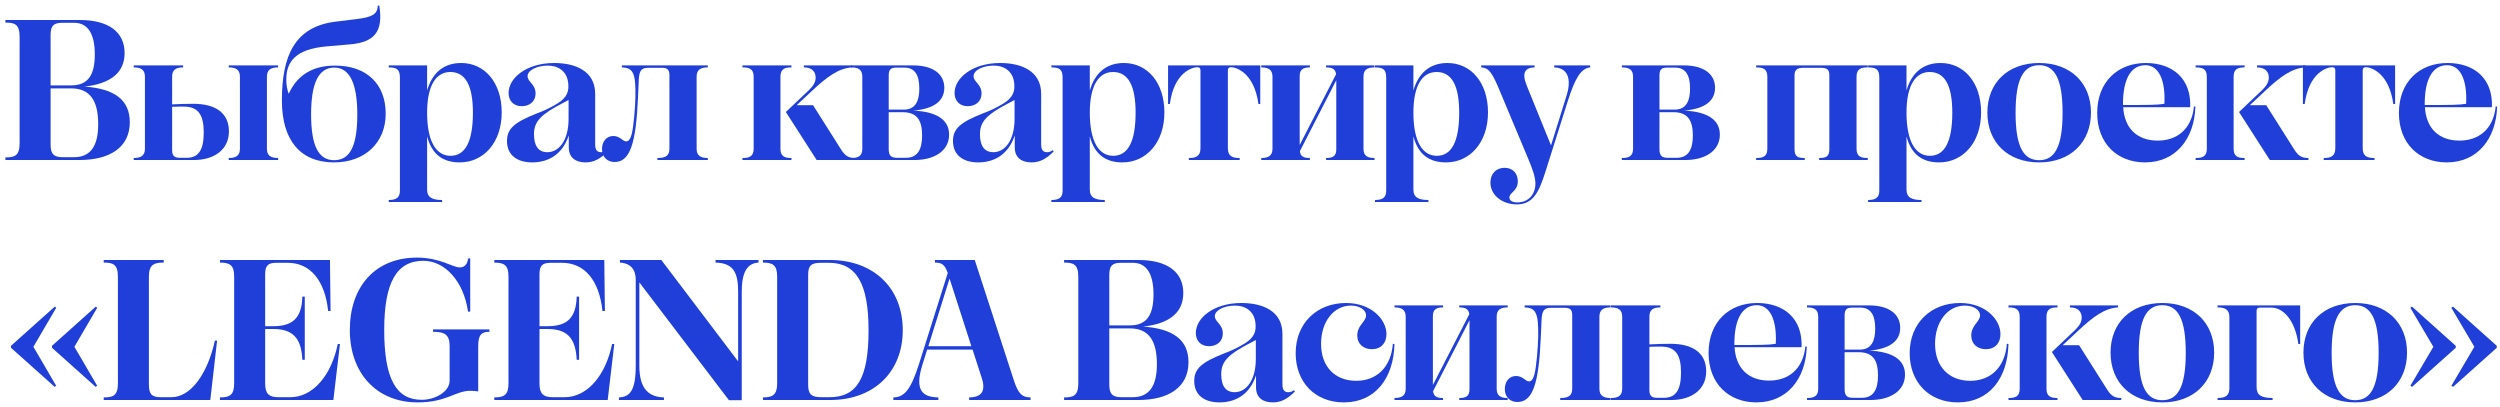
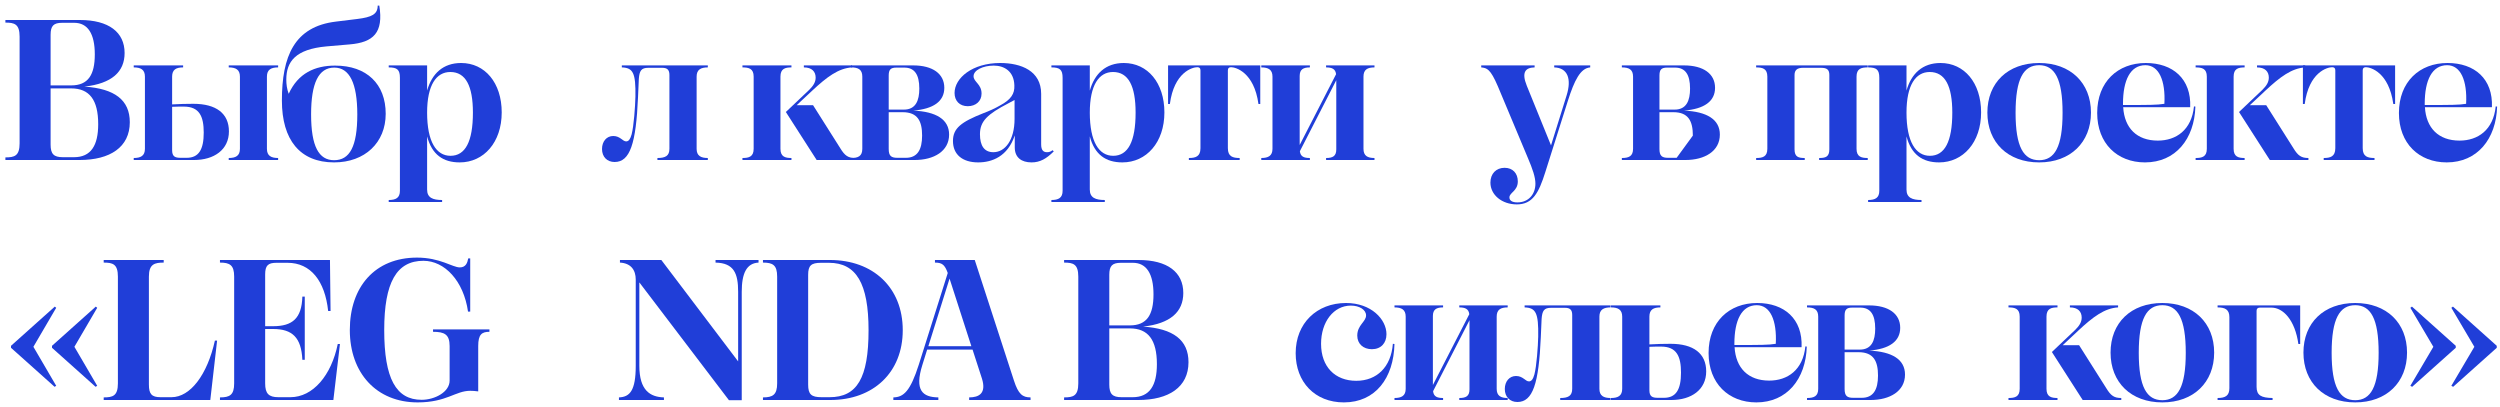
<svg xmlns="http://www.w3.org/2000/svg" width="375" height="61" viewBox="0 0 375 61" fill="none">
  <path d="M0.81 24V23.61C2.16 23.61 2.94 23.4 2.94 21.51V5.49C2.94 3.6 2.16 3.39 0.81 3.39V3H11.97C16.32 3 18.69 4.83 18.69 7.95C18.69 10.77 16.77 12.54 12.66 12.99C17.19 13.29 19.47 15 19.47 18.33C19.47 22.08 16.5 24 11.94 24H0.81ZM7.59 5.22V12.81H10.68C13.23 12.81 14.22 11.22 14.22 8.16C14.22 5.07 13.17 3.42 11.13 3.42H9.33C8.04 3.42 7.59 3.87 7.59 5.22ZM14.73 18.63C14.73 14.97 13.41 13.26 10.68 13.26H7.59V21.69C7.59 23.1 8.07 23.58 9.42 23.58H11.1C13.65 23.58 14.73 21.81 14.73 18.63Z" fill="#203ED8" />
  <path d="M34.309 24V23.7C35.359 23.7 35.989 23.37 35.989 22.32V11.49C35.989 10.44 35.359 10.11 34.309 10.11V9.81H41.719V10.11C40.669 10.11 40.039 10.44 40.039 11.49V22.32C40.039 23.37 40.669 23.7 41.719 23.7V24H34.309ZM28.999 15.57C32.419 15.57 34.339 17.01 34.339 19.71C34.339 22.47 32.089 24 29.119 24H20.059V23.7C21.109 23.7 21.739 23.37 21.739 22.32V11.49C21.739 10.44 21.109 10.11 20.059 10.11V9.81H27.469V10.11C26.419 10.11 25.819 10.44 25.819 11.49V15.66C26.899 15.6 27.949 15.57 28.999 15.57ZM30.559 19.89C30.559 17.49 29.929 15.99 27.589 15.99C26.989 15.99 26.419 15.99 25.819 16.02V22.53C25.819 23.49 26.269 23.67 27.079 23.67H28.009C29.809 23.67 30.559 22.44 30.559 19.89Z" fill="#203ED8" />
  <path d="M50.115 24.36C44.985 24.36 42.285 20.97 42.285 15.09C42.285 8.43 44.145 3.99 50.385 3.24L53.565 2.85C55.785 2.58 56.655 2.13 56.655 0.84H56.895C57.555 4.92 55.995 6.36 52.455 6.66L48.975 6.96C44.325 7.38 42.945 9.24 42.945 11.94C42.945 12.63 43.035 13.35 43.305 14.07C44.715 10.98 47.235 9.84 50.265 9.84C55.005 9.84 57.855 12.6 57.855 17.07C57.855 21.39 54.735 24.36 50.115 24.36ZM50.115 24.03C52.455 24.03 53.595 21.99 53.595 17.16C53.595 12.48 52.425 10.14 50.145 10.14C47.775 10.14 46.665 12.48 46.665 17.16C46.665 21.99 47.835 24.03 50.115 24.03Z" fill="#203ED8" />
  <path d="M58.307 30.3V30C59.387 30 59.987 29.67 59.987 28.62V11.67C59.987 10.44 59.567 10.11 58.307 10.11V9.81H64.067V13.59C64.787 11.04 66.467 9.45 69.167 9.45C72.737 9.45 75.257 12.42 75.257 16.86C75.257 21.36 72.557 24.36 68.957 24.36C66.467 24.36 64.787 23.19 64.067 20.46V28.44C64.067 29.67 64.937 30 66.317 30V30.3H58.307ZM67.547 10.8C65.447 10.8 64.067 12.75 64.067 16.89C64.067 21.27 65.447 23.37 67.577 23.37C69.797 23.37 70.937 21.24 70.937 16.89C70.937 12.9 69.857 10.8 67.547 10.8Z" fill="#203ED8" />
-   <path d="M85.257 12.81C85.197 10.68 83.727 9.84 82.167 9.84C80.547 9.84 79.137 10.53 79.137 11.43C79.137 12.3 80.337 12.6 80.337 14.04C80.337 15.18 79.467 15.93 78.267 15.93C77.037 15.93 76.287 15.12 76.287 13.95C76.287 11.7 78.957 9.45 83.127 9.45C86.307 9.45 89.277 10.65 89.277 14.07V21.66C89.277 22.53 89.607 22.83 90.147 22.83C90.447 22.83 90.687 22.77 90.987 22.53L91.167 22.71C90.057 23.82 89.097 24.36 87.837 24.36C86.337 24.36 85.317 23.64 85.317 22.11V20.31C84.267 23.46 81.927 24.36 79.827 24.36C77.487 24.36 76.047 23.19 76.047 21.15C76.047 19.23 77.277 18.3 80.607 16.98C81.567 16.62 82.347 16.26 83.127 15.81C84.747 14.94 85.317 14.07 85.257 12.81ZM85.287 17.82V15L84.387 15.48C81.207 17.13 80.097 18.18 80.097 20.13C80.097 21.87 80.757 22.83 82.107 22.83C83.847 22.83 85.287 21.06 85.287 17.82Z" fill="#203ED8" />
  <path d="M94.743 20.16C95.073 18.9 95.283 15.96 95.313 14.49C95.373 10.92 94.953 10.17 93.273 10.11V9.81H106.173V10.11C105.123 10.11 104.493 10.44 104.493 11.49V22.32C104.493 23.37 105.123 23.7 106.173 23.7V24H98.613V23.7C99.783 23.7 100.413 23.4 100.413 22.32V11.25C100.413 10.47 100.083 10.17 99.333 10.17H97.233C96.183 10.17 95.913 10.62 95.823 11.85L95.703 14.58C95.403 21.54 94.503 24.3 92.193 24.3C91.053 24.3 90.303 23.52 90.303 22.35C90.303 21.21 90.993 20.4 91.983 20.4C93.063 20.4 93.393 21.24 93.963 21.21C94.293 21.18 94.533 20.91 94.743 20.16Z" fill="#203ED8" />
  <path d="M121.958 15.78L126.038 22.23C126.728 23.37 127.238 23.7 128.288 23.7V24H122.498L117.878 16.8L121.388 13.47C121.988 12.87 122.348 12.33 122.348 11.64C122.348 10.74 121.778 10.11 120.578 10.11V9.81H127.808V10.11C125.768 10.23 124.028 11.55 121.838 13.59L119.498 15.78H121.958ZM111.368 24V23.7C112.328 23.7 113.048 23.52 113.048 22.32V11.49C113.048 10.29 112.328 10.11 111.368 10.11V9.81H118.718V10.11C117.788 10.11 117.068 10.29 117.068 11.49V22.32C117.068 23.52 117.788 23.7 118.718 23.7V24H111.368Z" fill="#203ED8" />
  <path d="M127.666 24V23.7C128.716 23.7 129.346 23.43 129.346 22.32V11.49C129.346 10.41 128.716 10.11 127.666 10.11V9.81H136.966C139.906 9.81 141.646 11.07 141.646 13.17C141.646 15.21 139.996 16.35 136.996 16.59C140.416 16.74 142.366 17.91 142.366 20.19C142.366 22.68 140.086 24 137.206 24H127.666ZM133.306 11.34V16.44H135.586C137.356 16.44 137.896 15.09 137.896 13.29C137.896 11.13 137.146 10.14 135.646 10.14H134.446C133.576 10.14 133.306 10.47 133.306 11.34ZM138.316 20.34C138.316 18.18 137.656 16.83 135.406 16.83H133.306V22.35C133.306 23.4 133.696 23.67 134.596 23.67H135.886C137.596 23.67 138.316 22.47 138.316 20.34Z" fill="#203ED8" />
  <path d="M152.154 12.81C152.094 10.68 150.624 9.84 149.064 9.84C147.444 9.84 146.034 10.53 146.034 11.43C146.034 12.3 147.234 12.6 147.234 14.04C147.234 15.18 146.364 15.93 145.164 15.93C143.934 15.93 143.184 15.12 143.184 13.95C143.184 11.7 145.854 9.45 150.024 9.45C153.204 9.45 156.174 10.65 156.174 14.07V21.66C156.174 22.53 156.504 22.83 157.044 22.83C157.344 22.83 157.584 22.77 157.884 22.53L158.064 22.71C156.954 23.82 155.994 24.36 154.734 24.36C153.234 24.36 152.214 23.64 152.214 22.11V20.31C151.164 23.46 148.824 24.36 146.724 24.36C144.384 24.36 142.944 23.19 142.944 21.15C142.944 19.23 144.174 18.3 147.504 16.98C148.464 16.62 149.244 16.26 150.024 15.81C151.644 14.94 152.214 14.07 152.154 12.81ZM152.184 17.82V15L151.284 15.48C148.104 17.13 146.994 18.18 146.994 20.13C146.994 21.87 147.654 22.83 149.004 22.83C150.744 22.83 152.184 21.06 152.184 17.82Z" fill="#203ED8" />
  <path d="M157.71 30.3V30C158.79 30 159.39 29.67 159.39 28.62V11.67C159.39 10.44 158.97 10.11 157.71 10.11V9.81H163.47V13.59C164.19 11.04 165.87 9.45 168.57 9.45C172.14 9.45 174.66 12.42 174.66 16.86C174.66 21.36 171.96 24.36 168.36 24.36C165.87 24.36 164.19 23.19 163.47 20.46V28.44C163.47 29.67 164.34 30 165.72 30V30.3H157.71ZM166.95 10.8C164.85 10.8 163.47 12.75 163.47 16.89C163.47 21.27 164.85 23.37 166.98 23.37C169.2 23.37 170.34 21.24 170.34 16.89C170.34 12.9 169.26 10.8 166.95 10.8Z" fill="#203ED8" />
  <path d="M178.33 24V23.7C179.32 23.7 180.07 23.49 180.07 22.23V10.56C180.07 10.23 179.92 10.08 179.59 10.08C178.87 10.08 176.11 10.83 175.48 15.6H175.21V9.81H189.04V15.6H188.77C188.11 10.83 185.35 10.08 184.66 10.08C184.33 10.08 184.18 10.23 184.18 10.56V22.23C184.18 23.49 184.93 23.7 185.95 23.7V24H178.33Z" fill="#203ED8" />
  <path d="M189.192 24V23.7C190.242 23.7 190.872 23.37 190.872 22.32V11.49C190.872 10.44 190.242 10.11 189.192 10.11V9.81H196.482V10.11C195.492 10.11 194.952 10.41 194.952 11.4V21.75L200.412 11.13C200.322 10.35 199.812 10.11 198.912 10.11V9.81H206.172V10.11C205.122 10.11 204.522 10.44 204.522 11.49V22.32C204.522 23.37 205.122 23.7 206.172 23.7V24H198.912V23.7C199.902 23.7 200.442 23.43 200.442 22.41V12.03L194.982 22.68C195.072 23.49 195.582 23.7 196.482 23.7V24H189.192Z" fill="#203ED8" />
-   <path d="M206.25 30.3V30C207.33 30 207.93 29.67 207.93 28.62V11.67C207.93 10.44 207.51 10.11 206.25 10.11V9.81H212.01V13.59C212.73 11.04 214.41 9.45 217.11 9.45C220.68 9.45 223.2 12.42 223.2 16.86C223.2 21.36 220.5 24.36 216.9 24.36C214.41 24.36 212.73 23.19 212.01 20.46V28.44C212.01 29.67 212.88 30 214.26 30V30.3H206.25ZM215.49 10.8C213.39 10.8 212.01 12.75 212.01 16.89C212.01 21.27 213.39 23.37 215.52 23.37C217.74 23.37 218.88 21.24 218.88 16.89C218.88 12.9 217.8 10.8 215.49 10.8Z" fill="#203ED8" />
  <path d="M224.672 12.93C223.562 10.35 223.052 10.2 222.182 10.11V9.81H230.192V10.11C228.842 10.14 228.182 10.8 229.022 12.87L232.652 21.81L234.992 14.31C235.772 11.82 235.142 10.17 233.132 10.11V9.81H238.532V10.11C237.062 10.23 236.162 12.03 235.172 15.15L231.782 25.86C230.822 28.89 229.922 30.66 227.522 30.66C225.272 30.66 223.562 29.22 223.562 27.39C223.562 26.04 224.432 25.17 225.692 25.17C226.892 25.17 227.672 25.98 227.672 27.21C227.672 28.65 226.412 28.89 226.412 29.61C226.412 30.09 226.832 30.36 227.612 30.36C229.262 30.36 230.312 29.16 230.312 27.54C230.312 26.58 229.892 25.35 229.172 23.67L224.672 12.93Z" fill="#203ED8" />
-   <path d="M243.278 24V23.7C244.328 23.7 244.958 23.43 244.958 22.32V11.49C244.958 10.41 244.328 10.11 243.278 10.11V9.81H252.578C255.518 9.81 257.258 11.07 257.258 13.17C257.258 15.21 255.608 16.35 252.608 16.59C256.028 16.74 257.978 17.91 257.978 20.19C257.978 22.68 255.698 24 252.818 24H243.278ZM248.918 11.34V16.44H251.198C252.968 16.44 253.508 15.09 253.508 13.29C253.508 11.13 252.758 10.14 251.258 10.14H250.058C249.188 10.14 248.918 10.47 248.918 11.34ZM253.928 20.34C253.928 18.18 253.268 16.83 251.018 16.83H248.918V22.35C248.918 23.4 249.308 23.67 250.208 23.67H251.498C253.208 23.67 253.928 22.47 253.928 20.34Z" fill="#203ED8" />
+   <path d="M243.278 24V23.7C244.328 23.7 244.958 23.43 244.958 22.32V11.49C244.958 10.41 244.328 10.11 243.278 10.11V9.81H252.578C255.518 9.81 257.258 11.07 257.258 13.17C257.258 15.21 255.608 16.35 252.608 16.59C256.028 16.74 257.978 17.91 257.978 20.19C257.978 22.68 255.698 24 252.818 24H243.278ZM248.918 11.34V16.44H251.198C252.968 16.44 253.508 15.09 253.508 13.29C253.508 11.13 252.758 10.14 251.258 10.14H250.058C249.188 10.14 248.918 10.47 248.918 11.34ZM253.928 20.34C253.928 18.18 253.268 16.83 251.018 16.83H248.918V22.35C248.918 23.4 249.308 23.67 250.208 23.67H251.498Z" fill="#203ED8" />
  <path d="M263.421 24V23.7C264.381 23.7 265.101 23.52 265.101 22.32V11.49C265.101 10.29 264.381 10.11 263.421 10.11V9.81H280.161V10.11C279.201 10.11 278.481 10.29 278.481 11.49V22.32C278.481 23.52 279.201 23.7 280.161 23.7V24H272.871V23.7C273.801 23.7 274.401 23.55 274.401 22.41V11.25C274.401 10.44 274.041 10.17 273.141 10.17H270.441C269.601 10.17 269.181 10.5 269.181 11.25V22.41C269.181 23.55 269.781 23.7 270.711 23.7V24H263.421Z" fill="#203ED8" />
  <path d="M280.215 30.3V30C281.295 30 281.895 29.67 281.895 28.62V11.67C281.895 10.44 281.475 10.11 280.215 10.11V9.81H285.975V13.59C286.695 11.04 288.375 9.45 291.075 9.45C294.645 9.45 297.165 12.42 297.165 16.86C297.165 21.36 294.465 24.36 290.865 24.36C288.375 24.36 286.695 23.19 285.975 20.46V28.44C285.975 29.67 286.845 30 288.225 30V30.3H280.215ZM289.455 10.8C287.355 10.8 285.975 12.75 285.975 16.89C285.975 21.27 287.355 23.37 289.485 23.37C291.705 23.37 292.845 21.24 292.845 16.89C292.845 12.9 291.765 10.8 289.455 10.8Z" fill="#203ED8" />
  <path d="M305.876 24.36C301.166 24.36 298.106 21.36 298.106 16.89C298.106 12.42 301.166 9.45 305.876 9.45C310.556 9.45 313.646 12.42 313.646 16.89C313.646 21.36 310.556 24.36 305.876 24.36ZM305.876 24.03C308.186 24.03 309.386 22.05 309.386 16.92C309.386 11.79 308.186 9.78 305.876 9.78C303.536 9.78 302.336 11.79 302.336 16.92C302.336 22.05 303.536 24.03 305.876 24.03Z" fill="#203ED8" />
  <path d="M314.579 16.95C314.579 12.27 317.669 9.45 321.869 9.45C325.919 9.45 328.709 11.82 328.529 16.08H318.479C318.659 19.2 320.519 21.09 323.669 21.09C326.429 21.09 328.739 19.5 329.099 15.96L329.309 15.99C329.159 20.85 326.339 24.36 321.749 24.36C317.579 24.36 314.579 21.51 314.579 16.95ZM318.449 15.57V15.75C322.469 15.75 323.549 15.75 324.659 15.57C324.839 12.09 323.849 9.78 321.809 9.78C319.559 9.78 318.449 12 318.449 15.57Z" fill="#203ED8" />
  <path d="M339.933 15.78L344.013 22.23C344.703 23.37 345.213 23.7 346.263 23.7V24H340.473L335.853 16.8L339.363 13.47C339.963 12.87 340.323 12.33 340.323 11.64C340.323 10.74 339.753 10.11 338.553 10.11V9.81H345.783V10.11C343.743 10.23 342.003 11.55 339.813 13.59L337.473 15.78H339.933ZM329.343 24V23.7C330.303 23.7 331.023 23.52 331.023 22.32V11.49C331.023 10.29 330.303 10.11 329.343 10.11V9.81H336.693V10.11C335.763 10.11 335.043 10.29 335.043 11.49V22.32C335.043 23.52 335.763 23.7 336.693 23.7V24H329.343Z" fill="#203ED8" />
  <path d="M348.556 24V23.7C349.546 23.7 350.296 23.49 350.296 22.23V10.56C350.296 10.23 350.146 10.08 349.816 10.08C349.096 10.08 346.336 10.83 345.706 15.6H345.436V9.81H359.266V15.6H358.996C358.336 10.83 355.576 10.08 354.886 10.08C354.556 10.08 354.406 10.23 354.406 10.56V22.23C354.406 23.49 355.156 23.7 356.176 23.7V24H348.556Z" fill="#203ED8" />
  <path d="M359.838 16.95C359.838 12.27 362.928 9.45 367.128 9.45C371.178 9.45 373.968 11.82 373.788 16.08H363.738C363.918 19.2 365.778 21.09 368.928 21.09C371.688 21.09 373.998 19.5 374.358 15.96L374.568 15.99C374.418 20.85 371.598 24.36 367.008 24.36C362.838 24.36 359.838 21.51 359.838 16.95ZM363.708 15.57V15.75C367.728 15.75 368.808 15.75 369.918 15.57C370.098 12.09 369.108 9.78 367.068 9.78C364.818 9.78 363.708 12 363.708 15.57Z" fill="#203ED8" />
  <path d="M5.01 52.02L8.43 57.87L8.19 58.02L1.65 52.17V51.87L8.22 45.99L8.43 46.17L5.01 52.02ZM11.16 52.02L14.58 57.87L14.34 58.02L7.8 52.17V51.87L14.37 45.99L14.58 46.17L11.16 52.02Z" fill="#203ED8" />
  <path d="M15.555 60V59.61C16.905 59.61 17.685 59.4 17.685 57.51V41.49C17.685 39.6 16.905 39.39 15.555 39.39V39H24.555V39.39C23.205 39.39 22.335 39.6 22.335 41.49V57.69C22.335 59.1 22.755 59.58 24.075 59.58H25.725C28.545 59.58 31.095 56.22 32.235 51.09H32.565L31.545 60H15.555Z" fill="#203ED8" />
  <path d="M32.994 60V59.61C34.464 59.61 35.124 59.25 35.124 57.51V41.49C35.124 39.75 34.464 39.39 32.994 39.39V39H49.494L49.584 46.65H49.224C48.744 42.15 46.614 39.42 43.134 39.42H41.454C40.194 39.42 39.774 39.84 39.774 41.16V48.93H40.974C43.854 48.93 45.264 47.76 45.354 44.49H45.714V53.97H45.354C45.204 50.64 43.854 49.35 40.974 49.35H39.774V57.51C39.774 59.04 40.314 59.58 41.754 59.58H43.554C46.944 59.58 49.704 56.31 50.664 51.6H50.994L50.004 60H32.994Z" fill="#203ED8" />
  <path d="M67.443 57.09V51.9C67.443 50.16 66.663 49.77 64.953 49.77V49.41H73.413V49.77C72.273 49.77 71.733 50.16 71.733 51.9V58.71C71.283 58.65 70.893 58.62 70.533 58.62C68.313 58.62 66.993 60.36 62.643 60.36C56.493 60.36 52.473 55.98 52.473 49.5C52.473 43.02 56.253 38.64 62.553 38.64C66.033 38.64 67.863 40.11 68.973 40.11C69.873 40.11 70.113 39.42 70.233 38.76H70.533V46.74H70.203C69.543 42.12 66.693 39.12 63.513 39.12C59.493 39.12 57.633 42.36 57.633 49.5C57.633 56.79 59.403 59.97 63.243 59.97C65.223 59.97 67.443 58.8 67.443 57.09Z" fill="#203ED8" />
-   <path d="M74.144 60V59.61C75.614 59.61 76.274 59.25 76.274 57.51V41.49C76.274 39.75 75.614 39.39 74.144 39.39V39H90.644L90.734 46.65H90.374C89.894 42.15 87.764 39.42 84.284 39.42H82.604C81.344 39.42 80.924 39.84 80.924 41.16V48.93H82.124C85.004 48.93 86.414 47.76 86.504 44.49H86.864V53.97H86.504C86.354 50.64 85.004 49.35 82.124 49.35H80.924V57.51C80.924 59.04 81.464 59.58 82.904 59.58H84.704C88.094 59.58 90.854 56.31 91.814 51.6H92.144L91.154 60H74.144Z" fill="#203ED8" />
  <path d="M92.841 60V59.61C94.491 59.55 95.361 58.56 95.361 54.87V41.94C95.361 40.5 94.641 39.48 92.991 39.39V39H99.201L110.721 54.21V43.77C110.721 41.01 110.091 39.45 107.331 39.39V39H113.781V39.39C111.981 39.48 111.261 41.01 111.261 43.77V60.03H109.341L95.901 42.36V54.87C95.901 58.56 97.521 59.55 99.591 59.61V60H92.841Z" fill="#203ED8" />
  <path d="M114.443 60V59.61C115.913 59.61 116.573 59.22 116.573 57.51V41.49C116.573 39.75 115.913 39.39 114.443 39.39V39H124.493C130.943 39 135.413 43.11 135.413 49.53C135.413 55.89 130.973 60 124.553 60H114.443ZM124.343 39.42H123.143C121.673 39.42 121.223 39.84 121.223 41.22V57.69C121.223 59.16 121.703 59.58 123.233 59.58H124.433C128.543 59.58 130.283 56.73 130.283 49.53C130.283 42.54 128.453 39.42 124.343 39.42Z" fill="#203ED8" />
  <path d="M145.373 60V59.61C146.843 59.61 147.983 59.01 147.293 56.79L145.883 52.44H139.073L138.353 54.75C137.153 58.56 138.383 59.58 140.753 59.61V60H134.003V59.61C135.563 59.58 136.553 58.65 137.813 54.72L142.163 40.95C141.713 39.69 141.293 39.39 140.243 39.39V39H146.213L152.093 57.09C152.753 59.13 153.383 59.61 154.583 59.61V60H145.373ZM139.253 51.93H145.703L142.433 41.79L139.253 51.93Z" fill="#203ED8" />
  <path d="M159.614 60V59.61C160.964 59.61 161.744 59.4 161.744 57.51V41.49C161.744 39.6 160.964 39.39 159.614 39.39V39H170.774C175.124 39 177.494 40.83 177.494 43.95C177.494 46.77 175.574 48.54 171.464 48.99C175.994 49.29 178.274 51 178.274 54.33C178.274 58.08 175.304 60 170.744 60H159.614ZM166.394 41.22V48.81H169.484C172.034 48.81 173.024 47.22 173.024 44.16C173.024 41.07 171.974 39.42 169.934 39.42H168.134C166.844 39.42 166.394 39.87 166.394 41.22ZM173.534 54.63C173.534 50.97 172.214 49.26 169.484 49.26H166.394V57.69C166.394 59.1 166.874 59.58 168.224 59.58H169.904C172.454 59.58 173.534 57.81 173.534 54.63Z" fill="#203ED8" />
-   <path d="M188.344 48.81C188.284 46.68 186.814 45.84 185.254 45.84C183.634 45.84 182.224 46.53 182.224 47.43C182.224 48.3 183.424 48.6 183.424 50.04C183.424 51.18 182.554 51.93 181.354 51.93C180.124 51.93 179.374 51.12 179.374 49.95C179.374 47.7 182.044 45.45 186.214 45.45C189.394 45.45 192.364 46.65 192.364 50.07V57.66C192.364 58.53 192.694 58.83 193.234 58.83C193.534 58.83 193.774 58.77 194.074 58.53L194.254 58.71C193.144 59.82 192.184 60.36 190.924 60.36C189.424 60.36 188.404 59.64 188.404 58.11V56.31C187.354 59.46 185.014 60.36 182.914 60.36C180.574 60.36 179.134 59.19 179.134 57.15C179.134 55.23 180.364 54.3 183.694 52.98C184.654 52.62 185.434 52.26 186.214 51.81C187.834 50.94 188.404 50.07 188.344 48.81ZM188.374 53.82V51L187.474 51.48C184.294 53.13 183.184 54.18 183.184 56.13C183.184 57.87 183.844 58.83 185.194 58.83C186.934 58.83 188.374 57.06 188.374 53.82Z" fill="#203ED8" />
  <path d="M205.78 52.38C204.49 52.38 203.59 51.57 203.59 50.34C203.59 48.75 204.91 48.27 204.91 47.31C204.91 46.47 203.92 45.84 202.63 45.84C200.05 45.84 198.16 48.27 198.16 51.57C198.16 55.02 200.26 57.12 203.44 57.12C206.53 57.12 208.66 55.05 208.93 51.57L209.17 51.6C209.05 56.7 206.32 60.36 201.58 60.36C197.23 60.36 194.35 57.3 194.35 52.98C194.35 48.48 197.53 45.45 201.91 45.45C205.69 45.45 207.97 47.91 207.97 50.13C207.97 51.48 207.13 52.38 205.78 52.38Z" fill="#203ED8" />
  <path d="M209.173 60V59.7C210.223 59.7 210.853 59.37 210.853 58.32V47.49C210.853 46.44 210.223 46.11 209.173 46.11V45.81H216.463V46.11C215.473 46.11 214.933 46.41 214.933 47.4V57.75L220.393 47.13C220.303 46.35 219.793 46.11 218.893 46.11V45.81H226.153V46.11C225.103 46.11 224.503 46.44 224.503 47.49V58.32C224.503 59.37 225.103 59.7 226.153 59.7V60H218.893V59.7C219.883 59.7 220.423 59.43 220.423 58.41V48.03L214.963 58.68C215.053 59.49 215.563 59.7 216.463 59.7V60H209.173Z" fill="#203ED8" />
  <path d="M230.161 56.16C230.491 54.9 230.701 51.96 230.731 50.49C230.791 46.92 230.371 46.17 228.691 46.11V45.81H241.591V46.11C240.541 46.11 239.911 46.44 239.911 47.49V58.32C239.911 59.37 240.541 59.7 241.591 59.7V60H234.031V59.7C235.201 59.7 235.831 59.4 235.831 58.32V47.25C235.831 46.47 235.501 46.17 234.751 46.17H232.651C231.601 46.17 231.331 46.62 231.241 47.85L231.121 50.58C230.821 57.54 229.921 60.3 227.611 60.3C226.471 60.3 225.721 59.52 225.721 58.35C225.721 57.21 226.411 56.4 227.401 56.4C228.481 56.4 228.811 57.24 229.381 57.21C229.711 57.18 229.951 56.91 230.161 56.16Z" fill="#203ED8" />
  <path d="M250.59 51.57C254.01 51.57 255.93 53.01 255.93 55.71C255.93 58.47 253.68 60 250.71 60H241.65V59.7C242.7 59.7 243.33 59.37 243.33 58.32V47.49C243.33 46.44 242.7 46.11 241.65 46.11V45.81H249.06V46.11C248.01 46.11 247.41 46.44 247.41 47.49V51.66C248.49 51.6 249.54 51.57 250.59 51.57ZM252.15 55.89C252.15 53.49 251.52 51.99 249.18 51.99C248.58 51.99 248.01 51.99 247.41 52.02V58.53C247.41 59.49 247.86 59.67 248.67 59.67H249.6C251.4 59.67 252.15 58.44 252.15 55.89Z" fill="#203ED8" />
  <path d="M256.287 52.95C256.287 48.27 259.377 45.45 263.577 45.45C267.627 45.45 270.417 47.82 270.237 52.08H260.187C260.367 55.2 262.227 57.09 265.377 57.09C268.137 57.09 270.447 55.5 270.807 51.96L271.017 51.99C270.867 56.85 268.047 60.36 263.457 60.36C259.287 60.36 256.287 57.51 256.287 52.95ZM260.157 51.57V51.75C264.177 51.75 265.257 51.75 266.367 51.57C266.547 48.09 265.557 45.78 263.517 45.78C261.267 45.78 260.157 48 260.157 51.57Z" fill="#203ED8" />
  <path d="M271.051 60V59.7C272.101 59.7 272.731 59.43 272.731 58.32V47.49C272.731 46.41 272.101 46.11 271.051 46.11V45.81H280.351C283.291 45.81 285.031 47.07 285.031 49.17C285.031 51.21 283.381 52.35 280.381 52.59C283.801 52.74 285.751 53.91 285.751 56.19C285.751 58.68 283.471 60 280.591 60H271.051ZM276.691 47.34V52.44H278.971C280.741 52.44 281.281 51.09 281.281 49.29C281.281 47.13 280.531 46.14 279.031 46.14H277.831C276.961 46.14 276.691 46.47 276.691 47.34ZM281.701 56.34C281.701 54.18 281.041 52.83 278.791 52.83H276.691V58.35C276.691 59.4 277.081 59.67 277.981 59.67H279.271C280.981 59.67 281.701 58.47 281.701 56.34Z" fill="#203ED8" />
-   <path d="M297.88 52.38C296.59 52.38 295.69 51.57 295.69 50.34C295.69 48.75 297.01 48.27 297.01 47.31C297.01 46.47 296.02 45.84 294.73 45.84C292.15 45.84 290.26 48.27 290.26 51.57C290.26 55.02 292.36 57.12 295.54 57.12C298.63 57.12 300.76 55.05 301.03 51.57L301.27 51.6C301.15 56.7 298.42 60.36 293.68 60.36C289.33 60.36 286.45 57.3 286.45 52.98C286.45 48.48 289.63 45.45 294.01 45.45C297.79 45.45 300.07 47.91 300.07 50.13C300.07 51.48 299.23 52.38 297.88 52.38Z" fill="#203ED8" />
  <path d="M311.863 51.78L315.943 58.23C316.633 59.37 317.143 59.7 318.193 59.7V60H312.403L307.783 52.8L311.293 49.47C311.893 48.87 312.253 48.33 312.253 47.64C312.253 46.74 311.683 46.11 310.483 46.11V45.81H317.713V46.11C315.673 46.23 313.933 47.55 311.743 49.59L309.403 51.78H311.863ZM301.273 60V59.7C302.233 59.7 302.953 59.52 302.953 58.32V47.49C302.953 46.29 302.233 46.11 301.273 46.11V45.81H308.623V46.11C307.693 46.11 306.973 46.29 306.973 47.49V58.32C306.973 59.52 307.693 59.7 308.623 59.7V60H301.273Z" fill="#203ED8" />
  <path d="M324.354 60.36C319.644 60.36 316.584 57.36 316.584 52.89C316.584 48.42 319.644 45.45 324.354 45.45C329.034 45.45 332.124 48.42 332.124 52.89C332.124 57.36 329.034 60.36 324.354 60.36ZM324.354 60.03C326.664 60.03 327.864 58.05 327.864 52.92C327.864 47.79 326.664 45.78 324.354 45.78C322.014 45.78 320.814 47.79 320.814 52.92C320.814 58.05 322.014 60.03 324.354 60.03Z" fill="#203ED8" />
  <path d="M332.637 60V59.7C333.777 59.7 334.407 59.37 334.407 58.23V47.58C334.407 46.44 333.777 46.11 332.637 46.11V45.81H345.027V51.6H344.757C344.247 47.97 342.447 46.14 340.707 46.14H338.997C338.667 46.14 338.487 46.29 338.487 46.62V58.02C338.487 59.31 339.177 59.67 340.887 59.7V60H332.637Z" fill="#203ED8" />
  <path d="M353.286 60.36C348.576 60.36 345.516 57.36 345.516 52.89C345.516 48.42 348.576 45.45 353.286 45.45C357.966 45.45 361.056 48.42 361.056 52.89C361.056 57.36 357.966 60.36 353.286 60.36ZM353.286 60.03C355.596 60.03 356.796 58.05 356.796 52.92C356.796 47.79 355.596 45.78 353.286 45.78C350.946 45.78 349.746 47.79 349.746 52.92C349.746 58.05 350.946 60.03 353.286 60.03Z" fill="#203ED8" />
  <path d="M365.003 52.02L361.553 46.17L361.793 45.99L368.363 51.87V52.17L361.823 58.02L361.553 57.87L365.003 52.02ZM371.153 52.02L367.703 46.17L367.943 45.99L374.513 51.87V52.17L367.973 58.02L367.703 57.87L371.153 52.02Z" fill="#203ED8" />
</svg>